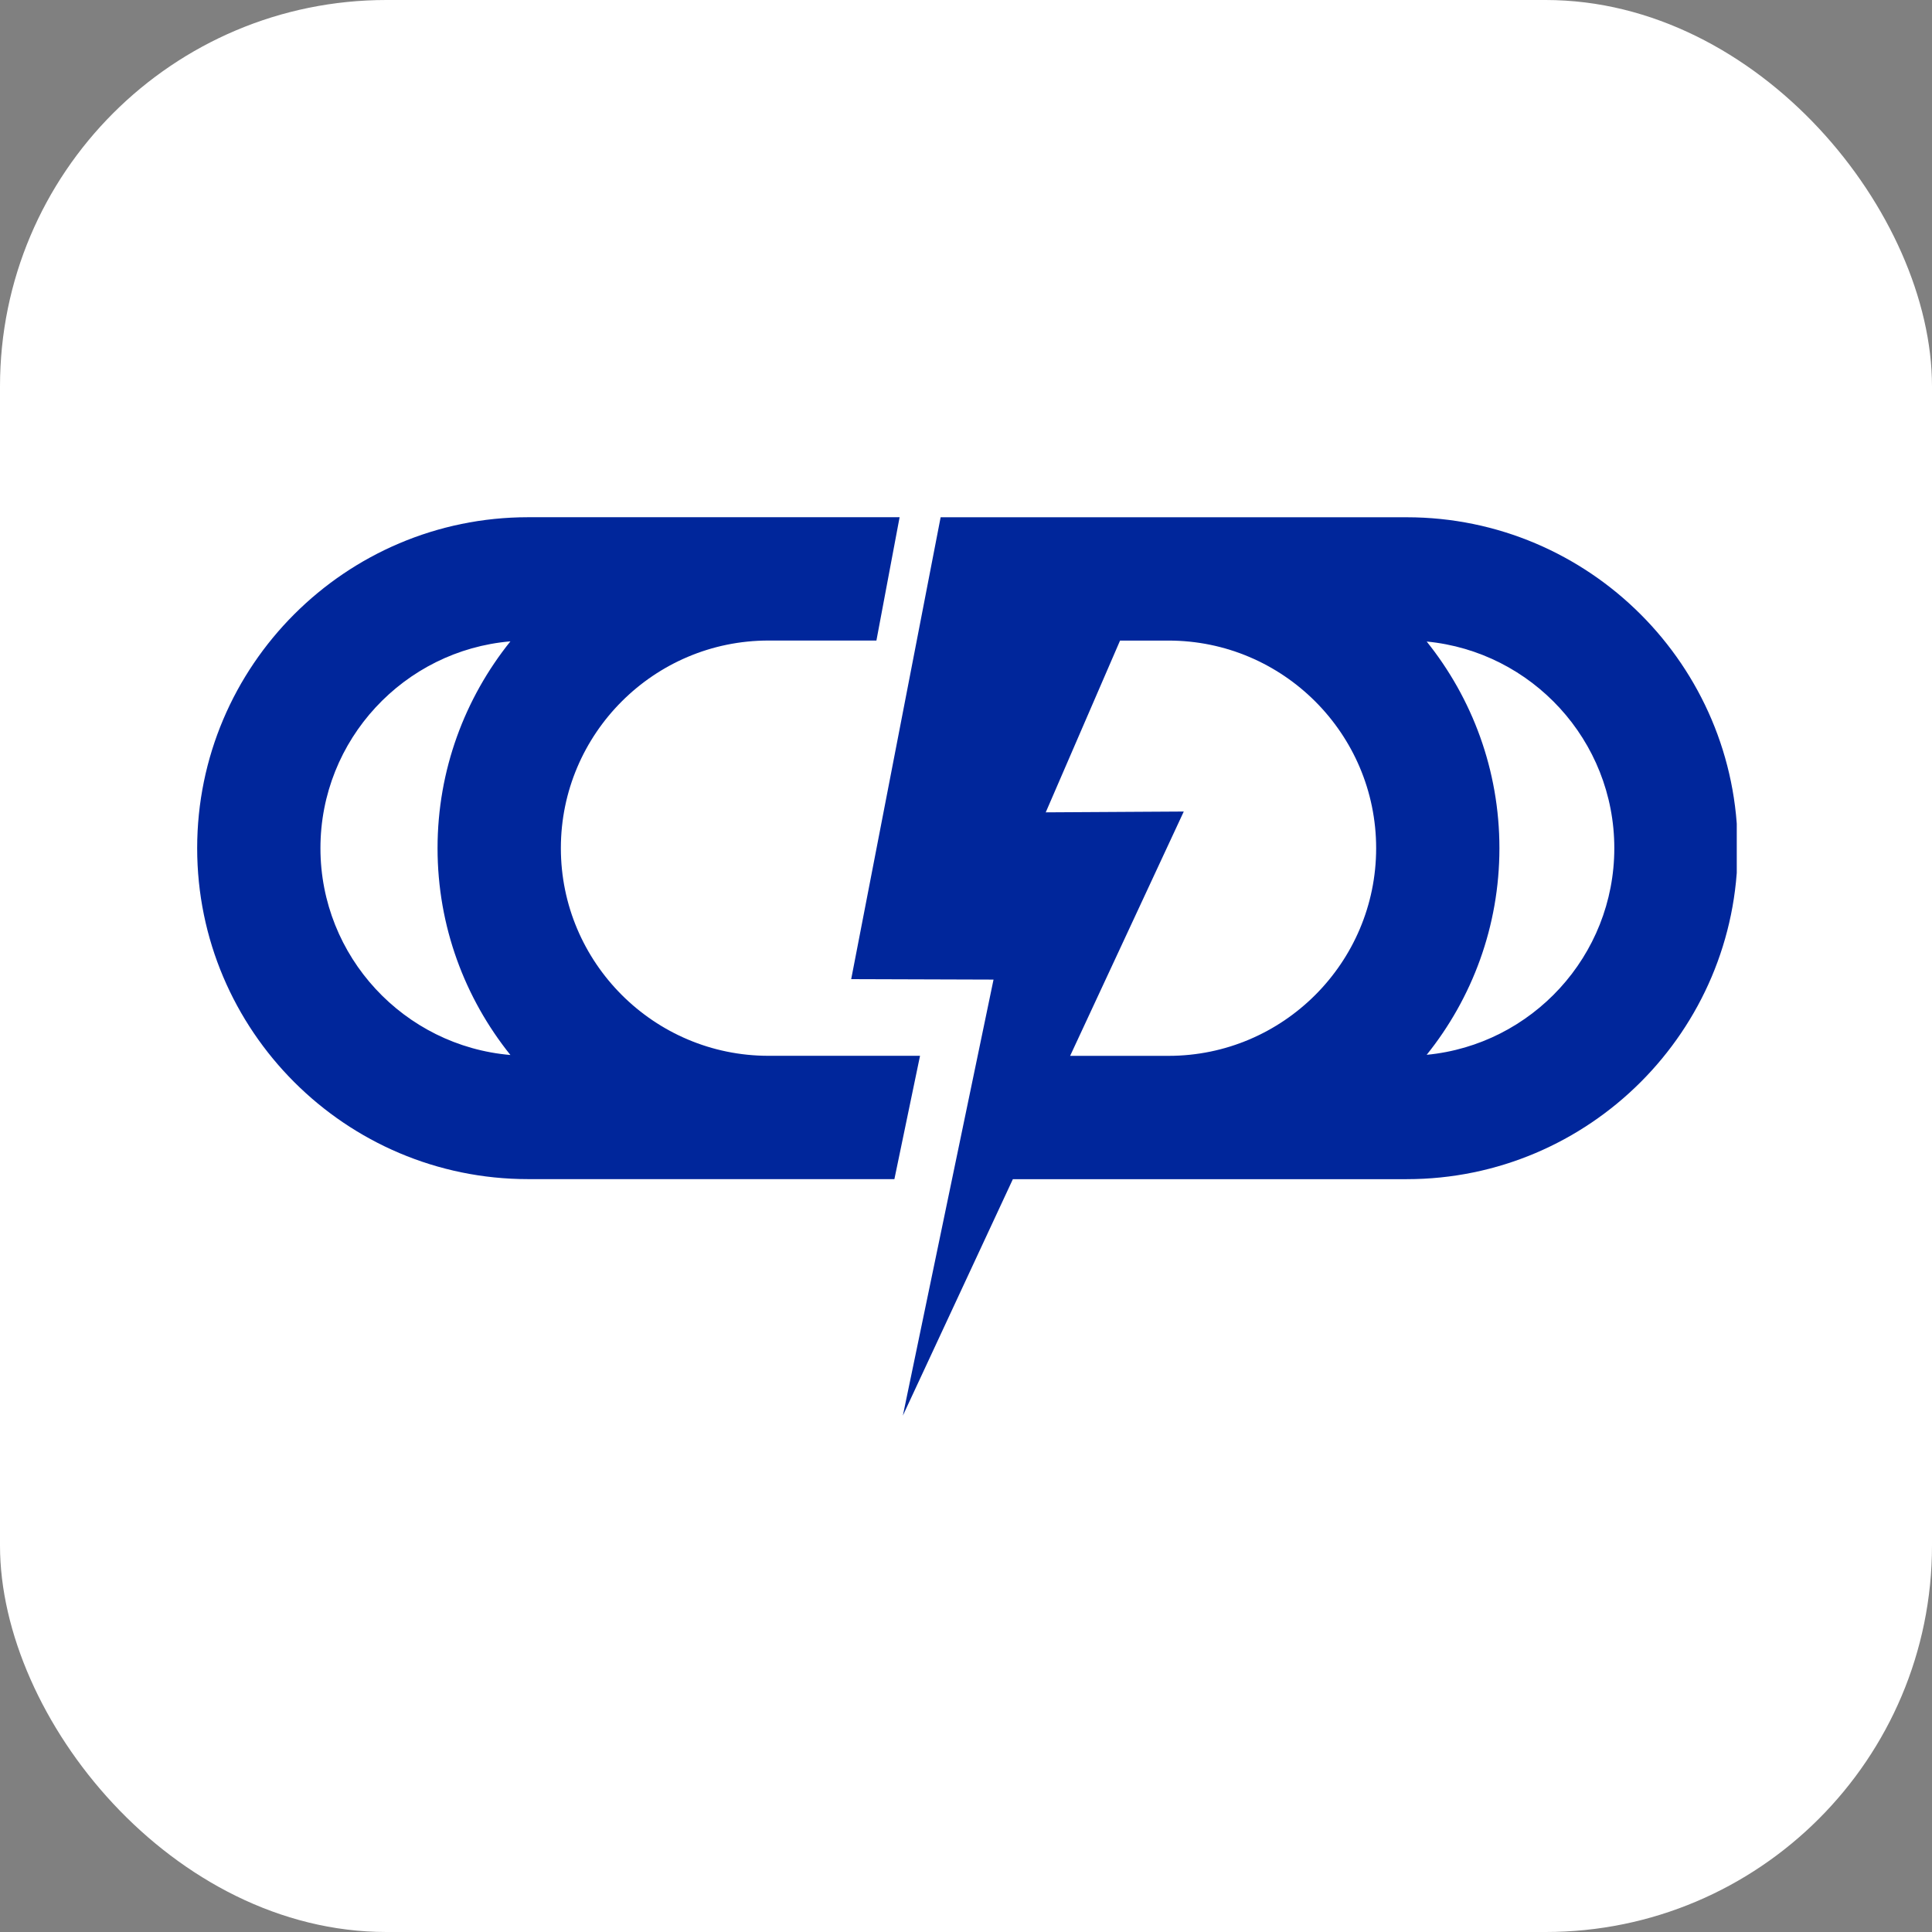
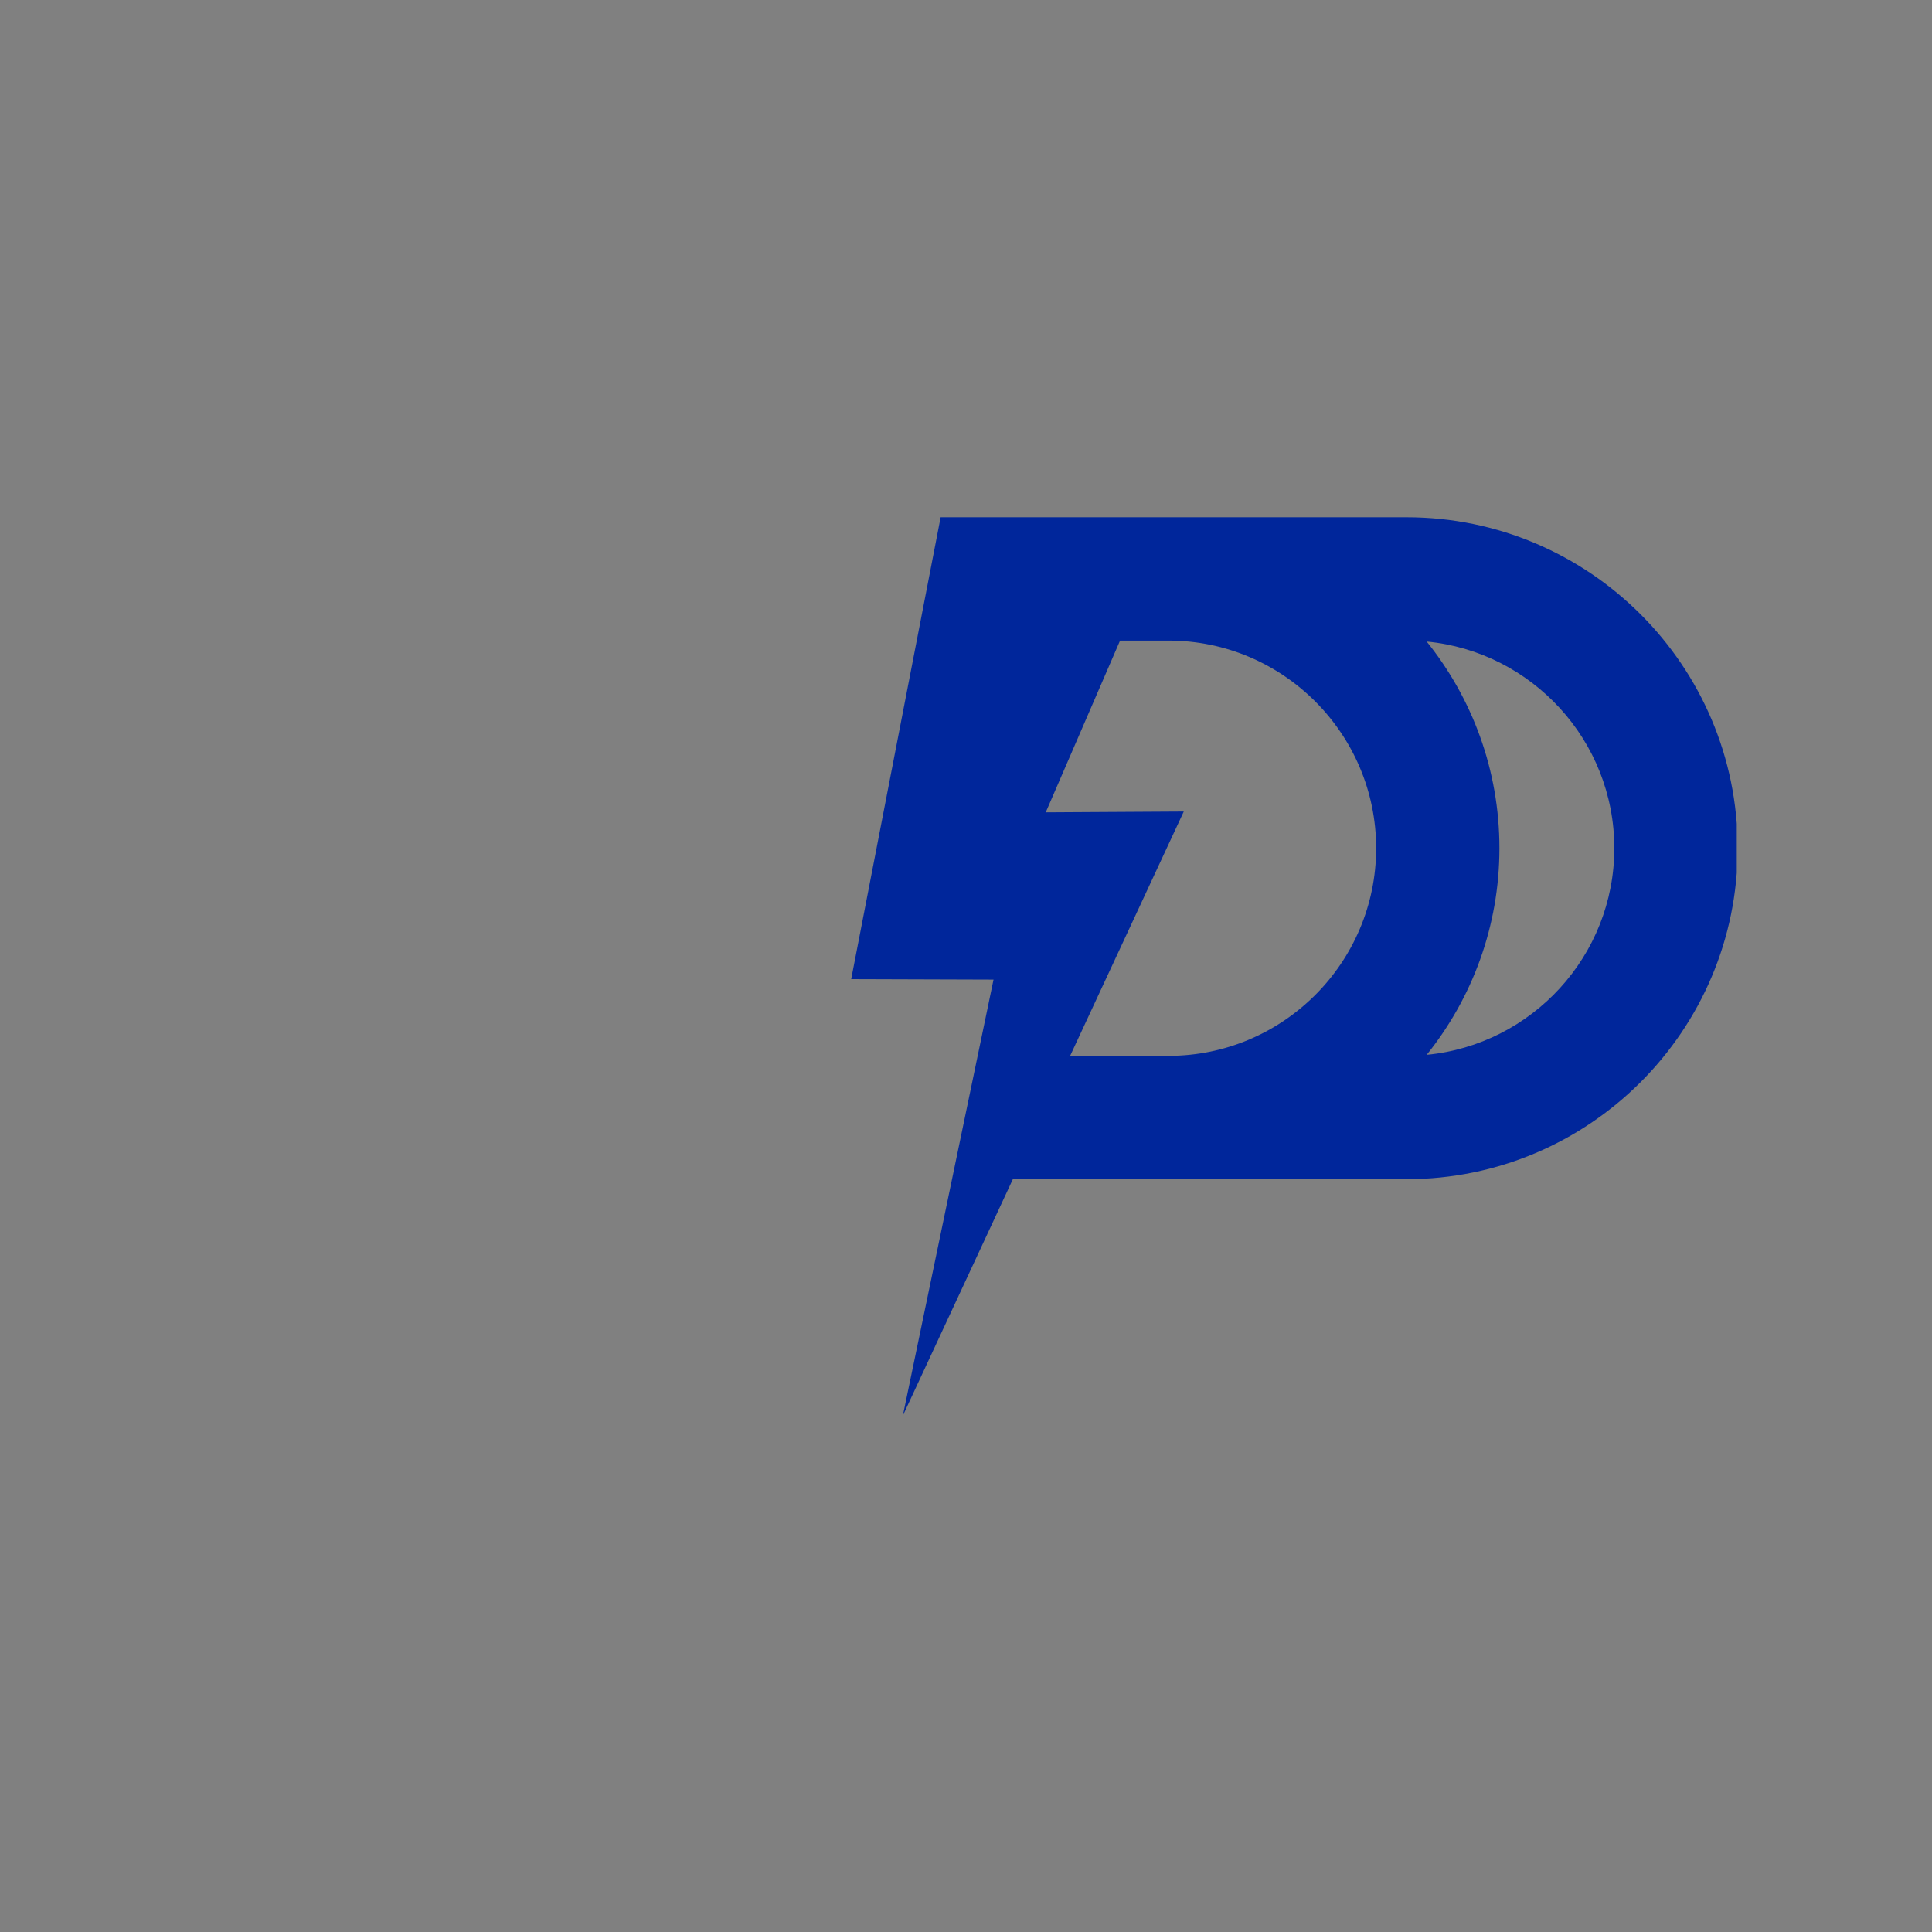
<svg xmlns="http://www.w3.org/2000/svg" version="1.1" width="1000" height="1000">
  <rect width="100%" height="100%" fill="#808080" stroke="none" />
  <g clip-path="url(#SvgjsClipPath1092)">
-     <rect width="1000" height="1000" fill="#ffffff" />
    <g transform="matrix(2.344,0,0,2.344,98.985,266.142)">
      <svg version="1.1" width="341.28" height="199.27">
        <svg id="Calque_1" viewBox="0 0 341.28 199.27">
          <defs>
            <style>.cls-1{fill:#00269b;}</style>
            <clipPath id="SvgjsClipPath1092">
              <rect width="1000" height="1000" x="0" y="0" rx="200" ry="200" />
            </clipPath>
          </defs>
-           <path class="cls-1" d="M127.47,119.6c-25.28,0-45.85-20.57-45.85-45.85s20.57-45.85,45.85-45.85h23.83l5.12-27.23h-82.04C34.09.68,1.31,33.46,1.31,73.75s32.78,73.08,73.08,73.08h80.88l5.66-27.23h-33.46ZM28.53,73.75c0-23.97,18.49-43.68,41.95-45.67-10.05,12.52-16.09,28.4-16.09,45.67s6.04,33.15,16.09,45.67c-23.46-1.99-41.95-21.7-41.95-45.67Z" />
          <path class="cls-1" d="M268.39.68h-102.91l-19.75,101.99,31.43.1-20.02,96.28,24.29-52.21h86.97c40.29,0,73.08-32.78,73.08-73.08S308.68.68,268.39.68ZM194.08,119.6l25.09-53.94-30.48.18,16.41-37.93h10.7c25.28,0,45.85,20.57,45.85,45.85s-20.57,45.85-45.85,45.85h-21.71ZM272.81,119.38c10.04-12.51,16.06-28.38,16.06-45.63s-6.02-33.12-16.06-45.63c23.21,2.23,41.43,21.84,41.43,45.63s-18.21,43.4-41.43,45.63Z" />
        </svg>
      </svg>
    </g>
  </g>
</svg>